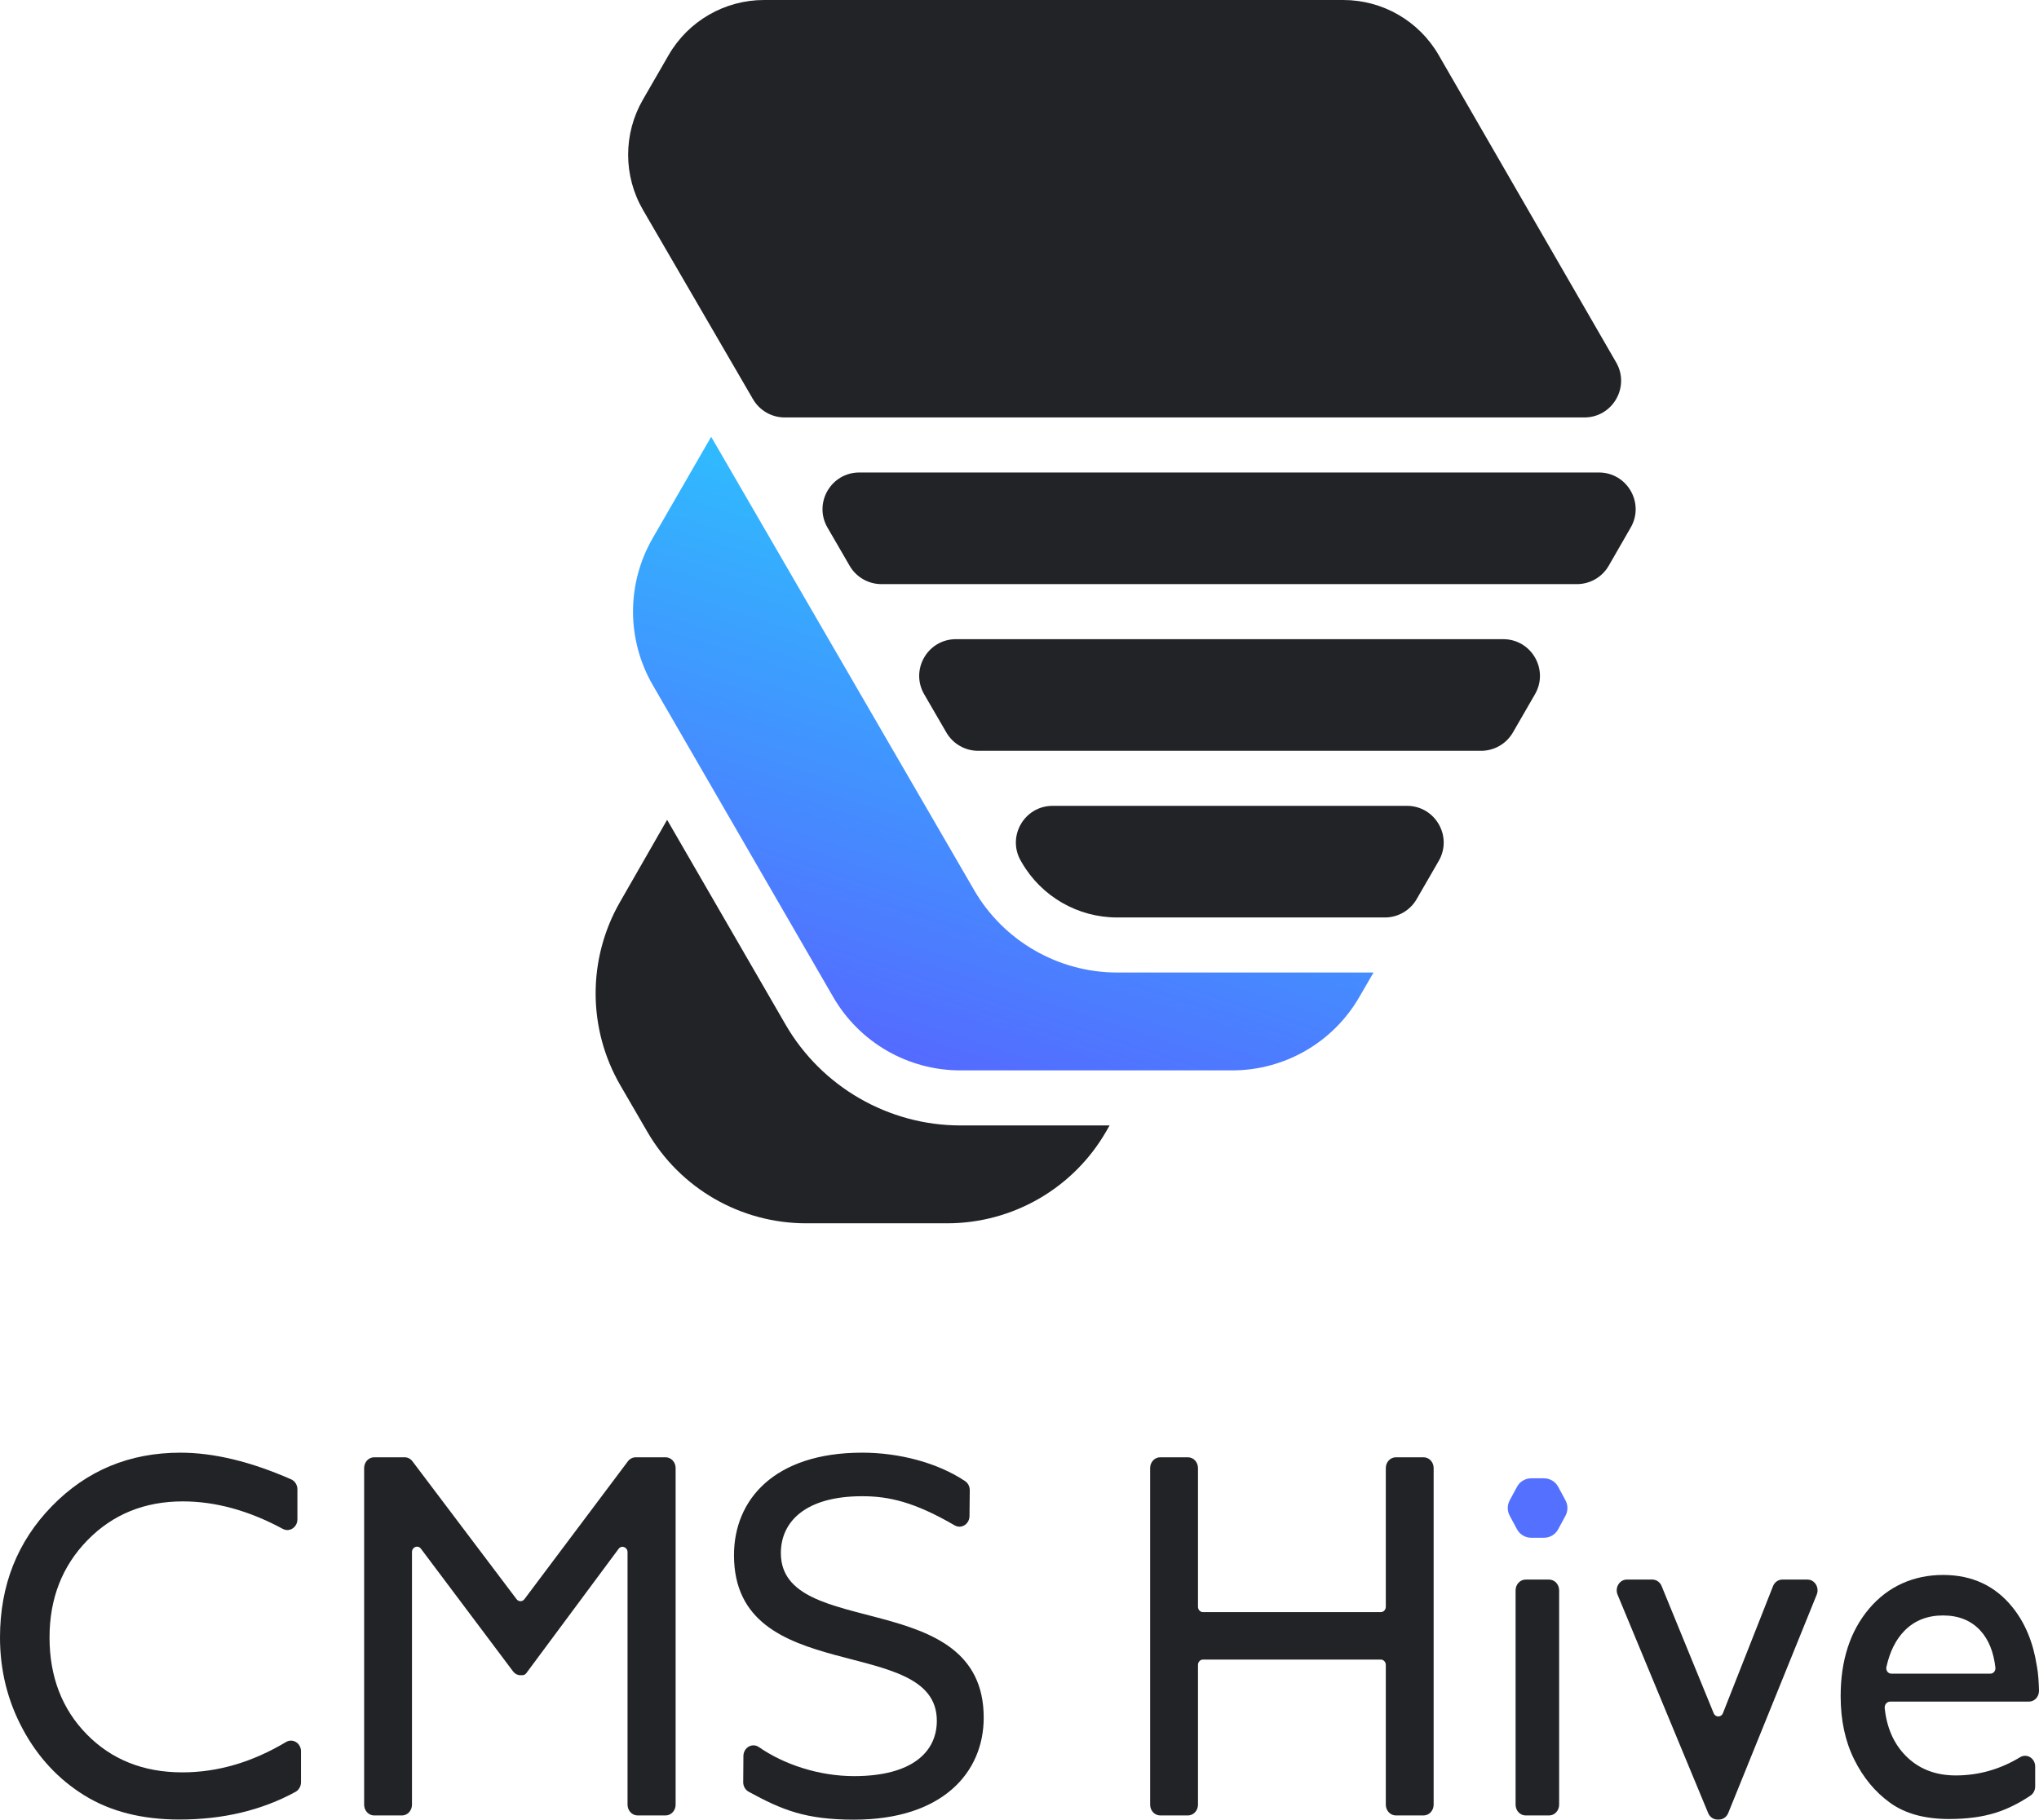
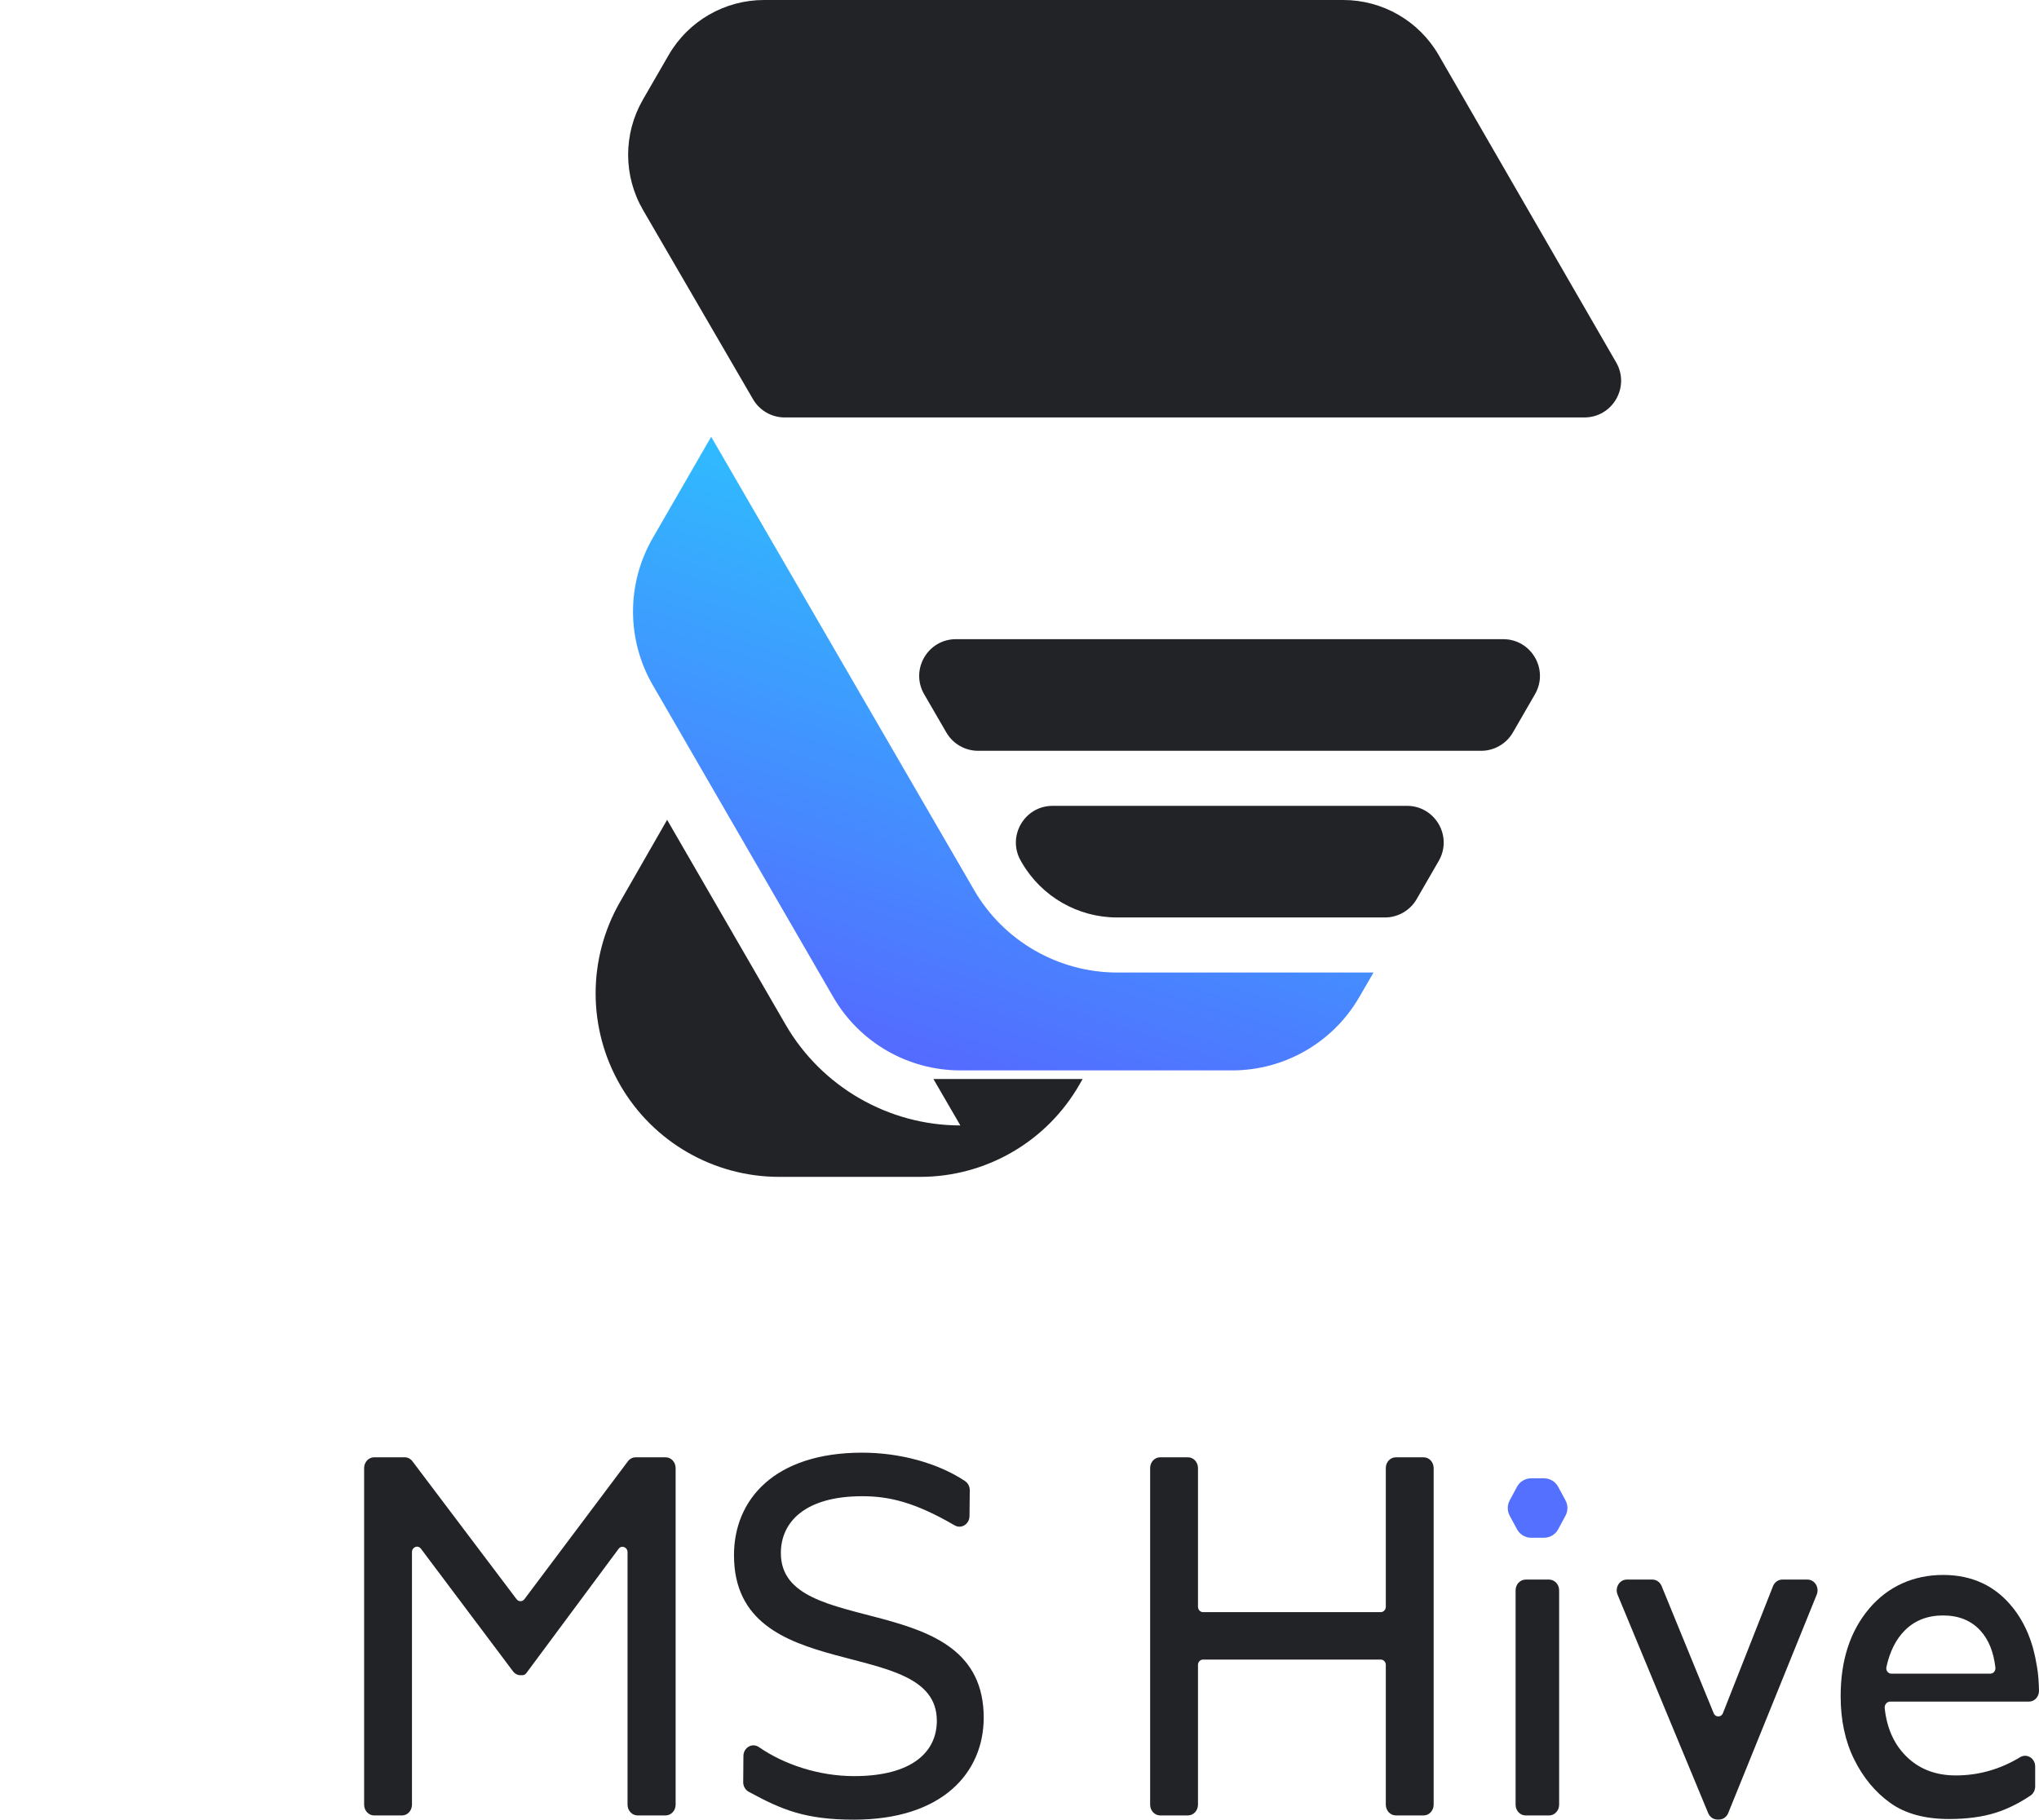
<svg xmlns="http://www.w3.org/2000/svg" id="_レイヤー_1" data-name="レイヤー_1" viewBox="0 0 666.569 595">
  <defs>
    <style>
      .cls-1 {
        fill: none;
      }

      .cls-2 {
        fill: #5370ff;
      }

      .cls-3 {
        fill: url(#_名称未設定グラデーション_3);
      }

      .cls-4 {
        fill: #222326;
      }

      .cls-5 {
        clip-path: url(#clippath);
      }
    </style>
    <clipPath id="clippath">
      <path class="cls-1" d="M365.189,318c-19.187,0-37.087-10.311-46.713-26.909l-85.989-148.271-19.127,33.166c-8.569,14.859-8.558,33.162.03,48.011l59.012,102.034c8.579,14.834,24.415,23.969,41.551,23.969h88.858c17.11,0,32.927-9.108,41.515-23.906l4.697-8.094h-83.834Z" />
    </clipPath>
    <linearGradient id="_名称未設定グラデーション_3" data-name="名称未設定グラデーション 3" x1="388.774" y1="472.379" x2="319.274" y2="257.379" gradientTransform="translate(0 610.498) scale(1 -1)" gradientUnits="userSpaceOnUse">
      <stop offset="0" stop-color="#24d4fe" />
      <stop offset="1" stop-color="#546bff" />
    </linearGradient>
  </defs>
  <g>
-     <path class="cls-4" d="M313.953,368c-23.484,0-45.376-12.628-57.133-32.957l-38.732-66.969-15.422,26.899c-10.654,18.583-10.594,41.436.159,59.962l8.813,15.184c10.736,18.497,30.506,29.881,51.893,29.881h46.098c21.533,0,41.415-11.539,52.097-30.236l1.008-1.764h-48.781Z" />
+     <path class="cls-4" d="M313.953,368c-23.484,0-45.376-12.628-57.133-32.957l-38.732-66.969-15.422,26.899c-10.654,18.583-10.594,41.436.159,59.962c10.736,18.497,30.506,29.881,51.893,29.881h46.098c21.533,0,41.415-11.539,52.097-30.236l1.008-1.764h-48.781Z" />
    <g class="cls-5">
      <path class="cls-3" d="M313.942,359.011c-20.28,0-39.19-10.91-49.34-28.46l-59.01-102.03c-10.17-17.58-10.18-39.42-.04-57.01l45.19-78.37,310.12,50.08-108.77,187.41c-10.16,17.51-29.05,28.39-49.3,28.39h-88.86l.01-.01Z" />
    </g>
    <path class="cls-4" d="M470.313,18l58.024,100.5c4.619,8-1.155,18-10.392,18h-261.41c-4.275,0-8.227-2.274-10.375-5.971l-35.943-61.852c-6.48-11.152-6.5-24.918-.051-36.088l8.423-14.589c6.431-11.138,18.315-18,31.177-18h189.371c12.862,0,24.746,6.862,31.177,18Z" />
-     <path class="cls-4" d="M270.519,172.52l7.249,12.5c2.147,3.701,6.102,5.98,10.381,5.98h227.361c4.294,0,8.26-2.294,10.401-6.016l7.192-12.5c4.603-8-1.172-17.984-10.401-17.984h-241.802c-9.248,0-15.02,10.02-10.381,18.02Z" />
    <path class="cls-4" d="M302.127,227.02l7.249,12.5c2.147,3.701,6.102,5.98,10.381,5.98h164.437c4.287,0,8.249-2.287,10.392-6l7.217-12.5c4.619-8-1.155-18-10.392-18h-178.903c-9.248,0-15.02,10.02-10.381,18.02Z" />
    <path class="cls-4" d="M365.189,300h87.539c4.287,0,8.249-2.287,10.392-6l7.217-12.5c4.619-8-1.155-18-10.392-18h-115.83c-9.248,0-15.02,10.02-10.381,18.02l.313.54c6.44,11.104,18.305,17.939,31.142,17.939Z" />
  </g>
  <g>
-     <path class="cls-4" d="M98.395,572.678v10.094c0,1.325-.696,2.54-1.796,3.143-11.054,6.03-23.696,9.046-37.937,9.046-12.202,0-22.552-2.628-31.052-7.88-8.5-5.251-15.227-12.488-20.179-21.711-4.957-9.222-7.431-19.197-7.431-29.925,0-17.045,5.67-31.378,17.014-43.004,11.34-11.621,25.329-17.436,41.965-17.436,10.913,0,22.979,2.91,36.203,8.72,1.237.542,2.043,1.832,2.043,3.262v9.795c0,2.619-2.575,4.318-4.763,3.143-11.12-5.996-22.024-8.993-32.703-8.993-12.515,0-22.904,4.234-31.171,12.699-8.267,8.466-12.396,19.07-12.396,31.814s4.068,23.419,12.203,31.686c8.135,8.272,18.537,12.405,31.211,12.405,11.538,0,22.838-3.31,33.905-9.927,2.192-1.311,4.891.379,4.891,3.069h-.004Z" />
    <path class="cls-4" d="M207.816,476.511h9.768c1.814,0,3.284,1.576,3.284,3.521v110.065c0,1.946-1.47,3.522-3.284,3.522h-9.152c-1.813,0-3.284-1.576-3.284-3.522v-82.556c0-1.669-1.959-2.399-2.927-1.096l-30.172,40.657c-.312.418-.783.665-1.285.665h-.66c-.912,0-1.774-.445-2.347-1.202l-30.158-40.169c-.973-1.294-2.923-.559-2.923,1.105v82.605c0,1.945-1.47,3.521-3.284,3.521h-9.073c-1.813,0-3.284-1.576-3.284-3.521v-110.074c0-1.945,1.471-3.521,3.284-3.521h9.958c.99,0,1.932.48,2.553,1.307l34.041,45.095c.66.871,1.902.871,2.558,0l33.829-45.082c.625-.832,1.568-1.316,2.562-1.316l-.004-.004Z" />
    <path class="cls-4" d="M456.317,476.511h9.072c1.814,0,3.284,1.576,3.284,3.521v110.065c0,1.946-1.47,3.522-3.284,3.522h-9.072c-1.814,0-3.284-1.576-3.284-3.522v-45.685c0-.972-.735-1.76-1.642-1.76h-58.116c-.907,0-1.642.788-1.642,1.76v45.685c0,1.946-1.47,3.522-3.284,3.522h-9.073c-1.813,0-3.284-1.576-3.284-3.522v-110.065c0-1.945,1.471-3.521,3.284-3.521h9.073c1.814,0,3.284,1.576,3.284,3.521v45.35c0,.973.735,1.761,1.642,1.761h58.116c.907,0,1.642-.788,1.642-1.761v-45.35c0-1.945,1.47-3.521,3.284-3.521Z" />
    <path class="cls-4" d="M502.501,484.055c2.346,0,4.353.867,6.022,2.597,1.668,1.734,2.504,3.856,2.504,6.37s-.836,4.582-2.504,6.369c-1.669,1.788-3.676,2.681-6.022,2.681-2.193,0-4.121-.907-5.789-2.725-1.668-1.813-2.505-3.926-2.505-6.33s.832-4.428,2.505-6.246c1.668-1.814,3.596-2.725,5.789-2.725v.009ZM498.746,516.498h7.664c1.813,0,3.284,1.576,3.284,3.521v70.081c0,1.946-1.471,3.522-3.284,3.522h-7.664c-1.814,0-3.284-1.576-3.284-3.522v-70.081c0-1.945,1.47-3.521,3.284-3.521Z" />
    <path class="cls-4" d="M582.639,516.499h8.249c2.364,0,3.958,2.597,3.016,4.926l-28.931,71.419c-.519,1.285-1.703,2.117-3.015,2.117h-.528c-1.299,0-2.474-.819-3.003-2.091l-29.621-71.419c-.964-2.328.625-4.952,3.002-4.952h8.377c1.303,0,2.487.828,3.011,2.109l17.027,41.595c.582,1.413,2.457,1.399,3.02-.022l16.372-41.529c.515-1.303,1.708-2.153,3.028-2.153h-.004Z" />
    <path class="cls-2" d="M504.736,483.386h-4.164c-1.941,0-3.728,1.065-4.649,2.777l-2.39,4.438c-.841,1.562-.841,3.447,0,5.009l2.39,4.438c.921,1.712,2.708,2.777,4.649,2.777h4.164c1.942,0,3.729-1.065,4.649-2.777l2.39-4.438c.841-1.562.841-3.447,0-5.009l-2.39-4.438c-.92-1.712-2.707-2.777-4.649-2.777Z" />
    <path class="cls-4" d="M242.965,582.723l.062-8.527c.022-2.778,2.888-4.429,5.062-2.923,8.219,5.687,19.616,9.491,31.114,9.491,18.924,0,27.055-7.88,27.055-18.101,0-28.662-66.312-10.561-66.312-54.141,0-18.102,13.135-33.522,41.911-33.522,12.115,0,24.648,3.293,33.645,9.306.964.647,1.537,1.792,1.523,3.011l-.088,8.408c-.026,2.654-2.68,4.309-4.859,3.042-13.167-7.664-21.535-9.526-30.221-9.526-18.611,0-26.588,8.381-26.588,18.603,0,28.661,66.313,10.728,66.313,53.802,0,17.934-13.449,33.354-42.383,33.354-15.874,0-23.538-3.169-34.451-9.13-1.105-.603-1.8-1.831-1.791-3.161l.008.014Z" />
    <path class="cls-4" d="M665.873,544.803c-.008-.044-.017-.084-.026-.123-1.166-7.55-3.764-13.876-7.809-18.964-5.683-7.154-13.299-10.733-22.838-10.733s-17.965,3.676-24.167,11.023c-6.207,7.352-9.306,16.891-9.306,28.627,0,7.827,1.47,14.711,4.419,20.663,2.945,5.952,6.872,10.688,11.771,14.21,4.9,3.521,11.314,5.282,19.242,5.282,5.789,0,10.833-.669,15.134-2.011,3.799-1.185,7.625-3.064,11.485-5.644.96-.643,1.541-1.774,1.541-2.985v-6.519c0-2.712-2.729-4.38-4.93-3.046-6.551,3.97-13.563,5.956-21.038,5.956-6.726,0-12.216-2.179-16.464-6.537-3.829-3.927-6.079-9.077-6.757-15.451-.123-1.145.713-2.153,1.787-2.153h45.364c1.716,0,3.112-1.404,3.27-3.192.014-.136.018-.277.018-.422-.053-2.351-.22-5.437-.687-7.981h-.009ZM650.682,547.259h-32.399c-1.065,0-1.845-1.069-1.598-2.183,1.114-5.041,3.099-9.007,5.96-11.899,3.258-3.297,7.444-4.948,12.555-4.948s9.178,1.651,12.202,4.948c2.686,2.927,4.323,6.96,4.913,12.093.123,1.056-.638,1.989-1.629,1.989h-.004Z" />
  </g>
</svg>